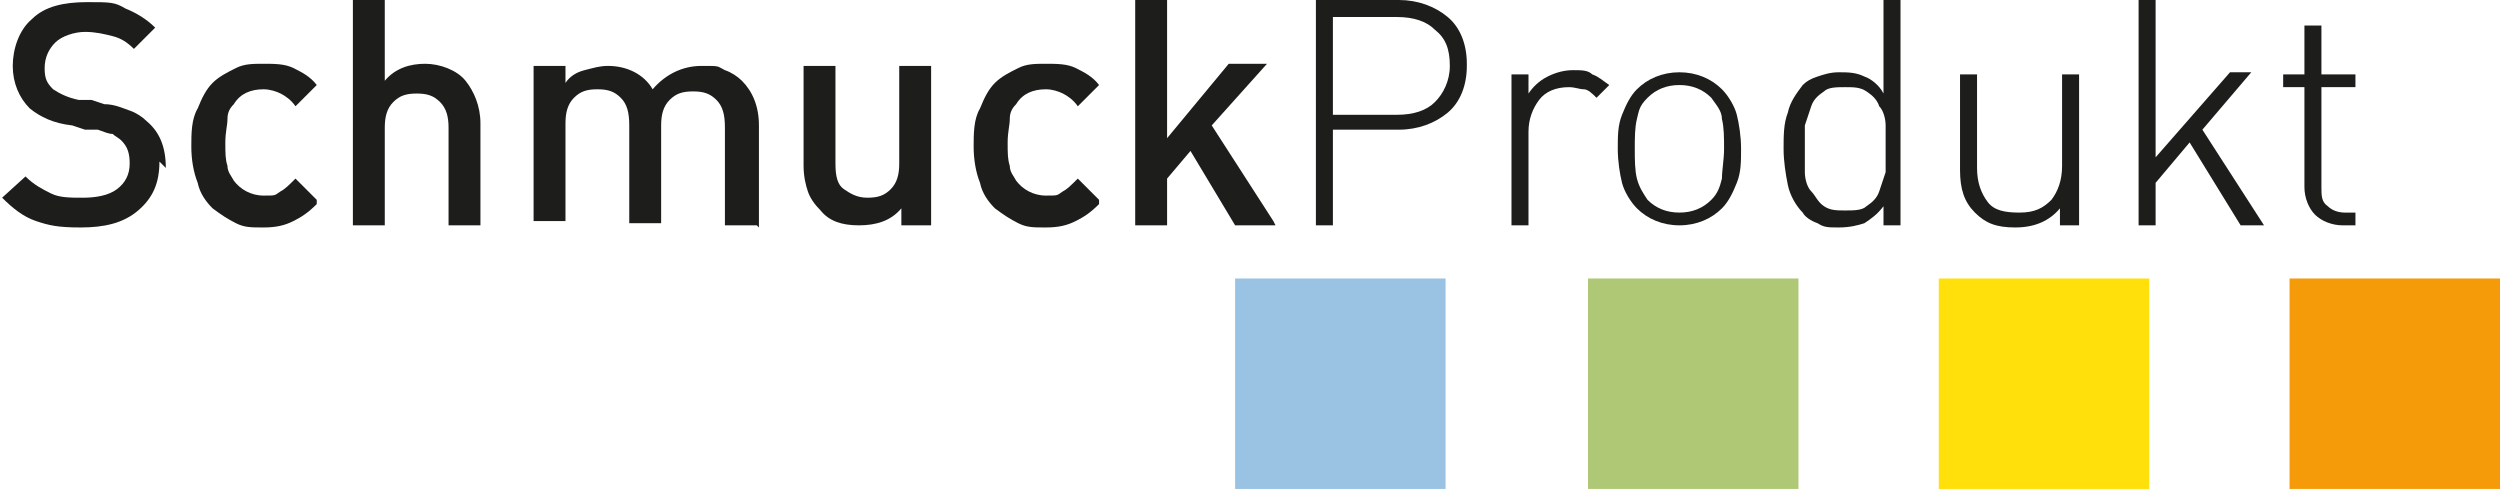
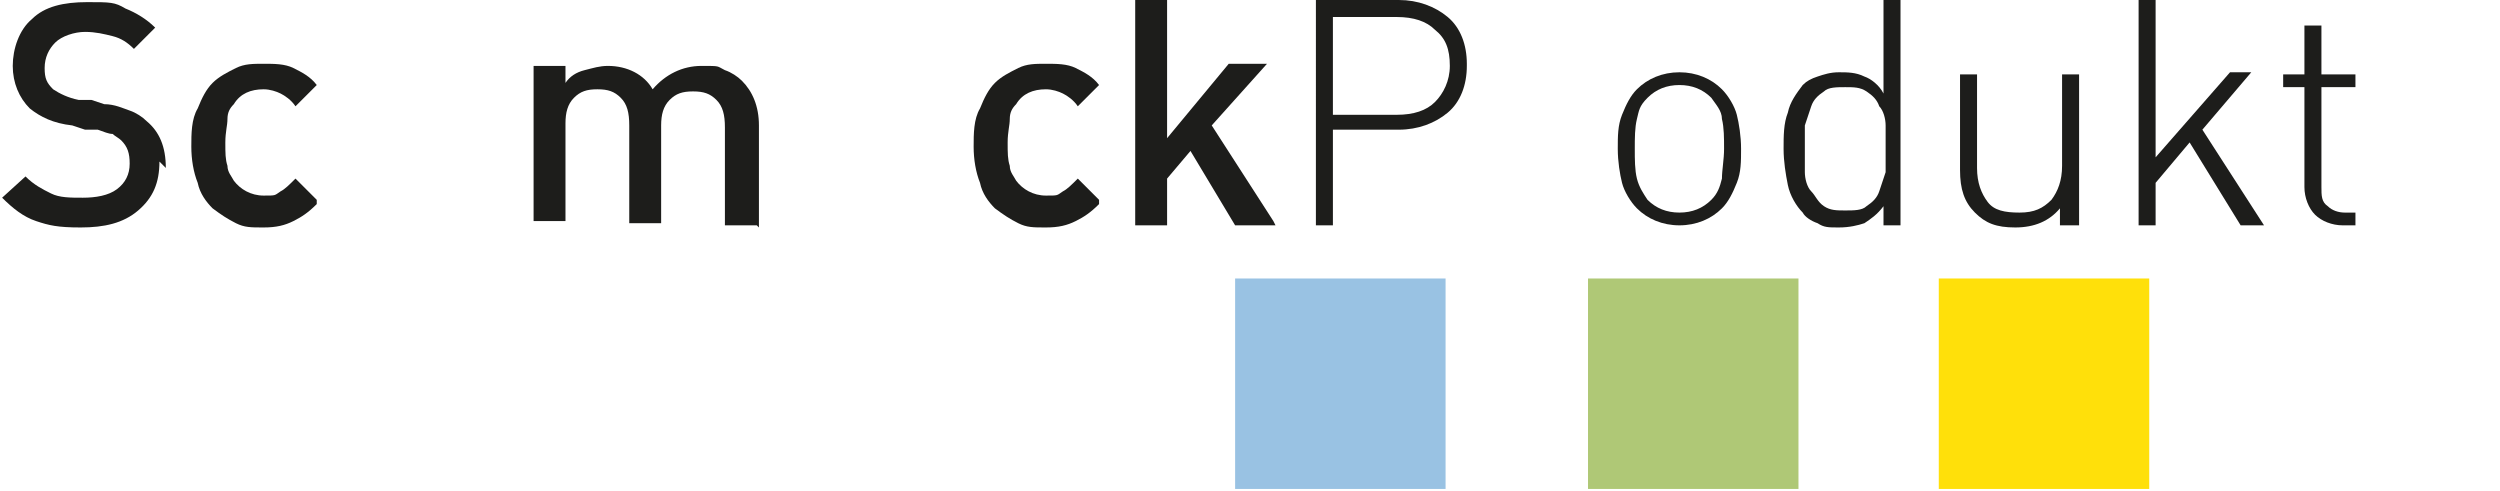
<svg xmlns="http://www.w3.org/2000/svg" id="Ebene_1" version="1.1" viewBox="0 0 117.6 23.1">
  <rect x="58.1" y="13.1" width="9.9" height="9.9" fill="#99c2e3" />
  <rect x="74.7" y="13.1" width="9.9" height="9.9" fill="#afc876" />
  <rect x="91.2" y="13.1" width="9.9" height="9.9" fill="#ffe00a" />
-   <rect x="107.7" y="13.1" width="9.9" height="9.9" fill="#f59b0a" />
  <g>
    <path d="M7.5,7.6c0,1-.3,1.7-1,2.3-.7.6-1.6.8-2.7.8s-1.5-.1-2.1-.3c-.6-.2-1.1-.6-1.6-1.1l1.1-1c.4.4.8.6,1.2.8.4.2.9.2,1.5.2s1.2-.1,1.6-.4c.4-.3.6-.7.6-1.2s-.1-.8-.4-1.1c-.1-.1-.3-.2-.4-.3-.2,0-.4-.1-.7-.2h-.6c0,0-.6-.2-.6-.2-.9-.1-1.5-.4-2-.8-.5-.5-.8-1.2-.8-2s.3-1.7.9-2.2c.6-.6,1.5-.8,2.6-.8s1.3,0,1.8.3c.5.2,1,.5,1.4.9l-1,1c-.3-.3-.6-.5-1-.6-.4-.1-.8-.2-1.3-.2s-1.1.2-1.4.5c-.3.3-.5.7-.5,1.2s.1.7.4,1c.3.2.7.4,1.2.5h.6c0,0,.6.2.6.2.5,0,.9.2,1.2.3.3.1.6.3.8.5.6.5.9,1.2.9,2.2Z" fill="#1d1d1b" />
    <path d="M14.9,9.6c-.4.4-.7.6-1.1.8-.4.2-.8.3-1.4.3s-.9,0-1.3-.2-.7-.4-1.1-.7c-.3-.3-.6-.7-.7-1.2-.2-.5-.3-1.1-.3-1.7s0-1.3.3-1.8c.2-.5.4-.9.7-1.2.3-.3.7-.5,1.1-.7s.8-.2,1.3-.2,1,0,1.4.2c.4.2.8.4,1.1.8l-1,1c-.2-.3-.5-.5-.7-.6-.2-.1-.5-.2-.8-.2-.6,0-1.1.2-1.4.7-.2.2-.3.4-.3.7s-.1.6-.1,1.1,0,.8.1,1.1c0,.3.2.5.3.7.3.4.8.7,1.4.7s.5,0,.8-.2c.2-.1.4-.3.7-.6l1,1Z" fill="#1d1d1b" />
-     <path d="M22.6,10.6h-1.5v-4.6c0-.5-.1-.9-.4-1.2s-.6-.4-1.1-.4-.8.1-1.1.4c-.3.3-.4.7-.4,1.2v4.6h-1.5V0h1.5v3.8c.5-.6,1.2-.8,1.9-.8s1.5.3,1.9.8.7,1.2.7,2v4.8Z" fill="#1d1d1b" />
    <path d="M35.6,10.6h-1.5v-4.6c0-.6-.1-1-.4-1.3s-.6-.4-1.1-.4-.8.1-1.1.4c-.3.3-.4.7-.4,1.2v4.6h-1.5v-4.6c0-.6-.1-1-.4-1.3s-.6-.4-1.1-.4-.8.1-1.1.4c-.3.3-.4.7-.4,1.2v4.6h-1.5V3.1h1.5v.8c.2-.3.5-.5.9-.6s.7-.2,1.1-.2c.9,0,1.7.4,2.1,1.1.6-.7,1.4-1.1,2.3-1.1s.7,0,1.1.2c.3.1.6.3.8.5.5.5.8,1.2.8,2.1v4.8Z" fill="#1d1d1b" />
-     <path d="M43.9,10.6h-1.5v-.8c-.5.6-1.2.8-2,.8s-1.4-.2-1.8-.7c-.3-.3-.5-.6-.6-.9s-.2-.7-.2-1.2V3.1h1.5v4.6c0,.6.1,1,.4,1.2s.6.4,1.1.4.8-.1,1.1-.4c.3-.3.4-.7.4-1.2V3.1h1.5v7.5Z" fill="#1d1d1b" />
    <path d="M51.7,9.6c-.4.4-.7.6-1.1.8-.4.2-.8.3-1.4.3s-.9,0-1.3-.2-.7-.4-1.1-.7c-.3-.3-.6-.7-.7-1.2-.2-.5-.3-1.1-.3-1.7s0-1.3.3-1.8c.2-.5.4-.9.7-1.2.3-.3.7-.5,1.1-.7s.8-.2,1.3-.2,1,0,1.4.2c.4.2.8.4,1.1.8l-1,1c-.2-.3-.5-.5-.7-.6-.2-.1-.5-.2-.8-.2-.6,0-1.1.2-1.4.7-.2.2-.3.4-.3.7s-.1.6-.1,1.1,0,.8.1,1.1c0,.3.2.5.3.7.3.4.8.7,1.4.7s.5,0,.8-.2c.2-.1.4-.3.7-.6l1,1Z" fill="#1d1d1b" />
    <path d="M60,10.6h-1.9l-2.1-3.5-1.1,1.3v2.2h-1.5V0h1.5v6.5l2.9-3.5h1.8l-2.6,2.9,2.9,4.5Z" fill="#1d1d1b" />
    <path d="M69,3.1c0,.9-.3,1.7-.9,2.2-.6.5-1.4.8-2.3.8h-3.1v4.5h-.8V0h3.9c.9,0,1.7.3,2.3.8.6.5.9,1.3.9,2.2ZM68.2,3.1c0-.8-.2-1.3-.7-1.7-.4-.4-1-.6-1.8-.6h-3v4.6h3c.8,0,1.4-.2,1.8-.6.4-.4.7-1,.7-1.7Z" fill="#1d1d1b" />
-     <path d="M75.6,4.1l-.5.5c-.2-.2-.4-.4-.6-.4-.2,0-.4-.1-.7-.1-.6,0-1.1.2-1.4.6-.3.4-.5.9-.5,1.5v4.4h-.8V3.5h.8v.9c.2-.3.5-.6.9-.8.4-.2.8-.3,1.2-.3s.7,0,.9.2c.3.1.5.3.8.5Z" fill="#1d1d1b" />
    <path d="M81.9,7c0,.6,0,1.1-.2,1.6s-.4.9-.7,1.2c-.5.5-1.2.8-2,.8s-1.5-.3-2-.8c-.3-.3-.6-.8-.7-1.2s-.2-1-.2-1.6,0-1.1.2-1.6.4-.9.7-1.2c.5-.5,1.2-.8,2-.8s1.5.3,2,.8c.3.3.6.8.7,1.2s.2,1,.2,1.6ZM81.1,7c0-.5,0-1-.1-1.4,0-.4-.3-.7-.5-1-.4-.4-.9-.6-1.5-.6s-1.1.2-1.5.6-.4.6-.5,1-.1.9-.1,1.4,0,1,.1,1.4.3.7.5,1c.4.4.9.6,1.5.6s1.1-.2,1.5-.6c.3-.3.4-.6.5-1,0-.4.1-.9.1-1.4Z" fill="#1d1d1b" />
    <path d="M89.4,10.6h-.8v-.9c-.3.4-.6.6-.9.8-.3.1-.7.2-1.2.2s-.7,0-1-.2c-.3-.1-.6-.3-.7-.5-.3-.3-.6-.8-.7-1.3s-.2-1.1-.2-1.7,0-1.2.2-1.7c.1-.5.4-.9.7-1.3.2-.2.4-.3.7-.4.3-.1.6-.2,1-.2s.8,0,1.2.2c.3.1.7.4.9.8V0h.8v10.5ZM88.7,7c0-.4,0-.8,0-1.1,0-.3-.1-.7-.3-.9-.1-.3-.3-.5-.6-.7-.3-.2-.6-.2-1-.2s-.8,0-1,.2c-.3.2-.5.4-.6.7-.1.3-.2.6-.3.9,0,.3,0,.7,0,1.1s0,.8,0,1.1c0,.3.1.7.3.9s.3.5.6.7c.3.2.6.2,1,.2s.8,0,1-.2c.3-.2.5-.4.6-.7s.2-.6.3-.9c0-.3,0-.7,0-1.1Z" fill="#1d1d1b" />
    <path d="M97.7,10.6h-.8v-.8c-.5.6-1.2.9-2.1.9s-1.4-.2-1.9-.7c-.5-.5-.7-1.1-.7-2V3.5h.8v4.4c0,.7.2,1.2.5,1.6.3.4.8.5,1.5.5s1.1-.2,1.5-.6c.3-.4.5-.9.5-1.6V3.5h.8v7.1Z" fill="#1d1d1b" />
    <path d="M106.3,10.6h-.9l-2.4-3.9-1.6,1.9v2h-.8V0h.8v7.4l3.5-4h1l-2.3,2.7,2.9,4.5Z" fill="#1d1d1b" />
    <path d="M110.8,10.6h-.6c-.5,0-1-.2-1.3-.5s-.5-.8-.5-1.3v-4.7h-1v-.6h1V1.2h.8v2.3h1.6v.6h-1.6v4.7c0,.4,0,.7.3.9.2.2.5.3.8.3h.5v.7Z" fill="#1d1d1b" />
  </g>
</svg>